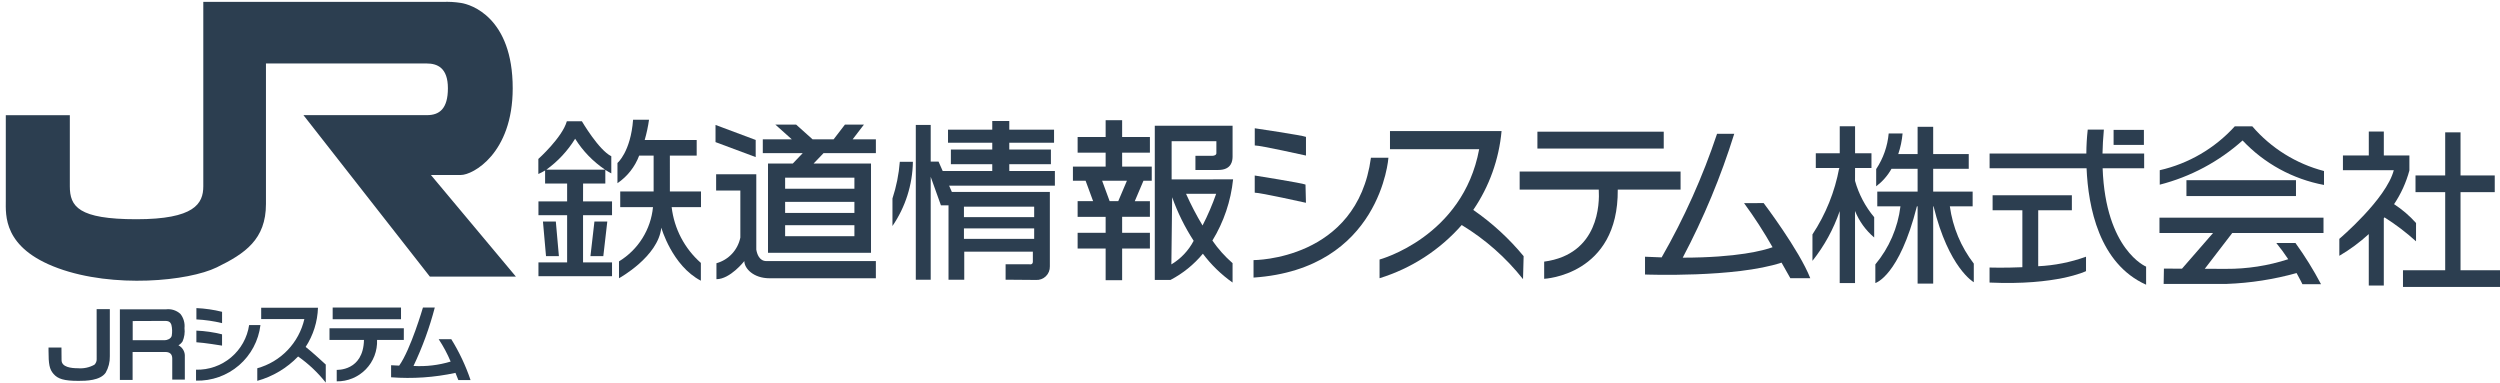
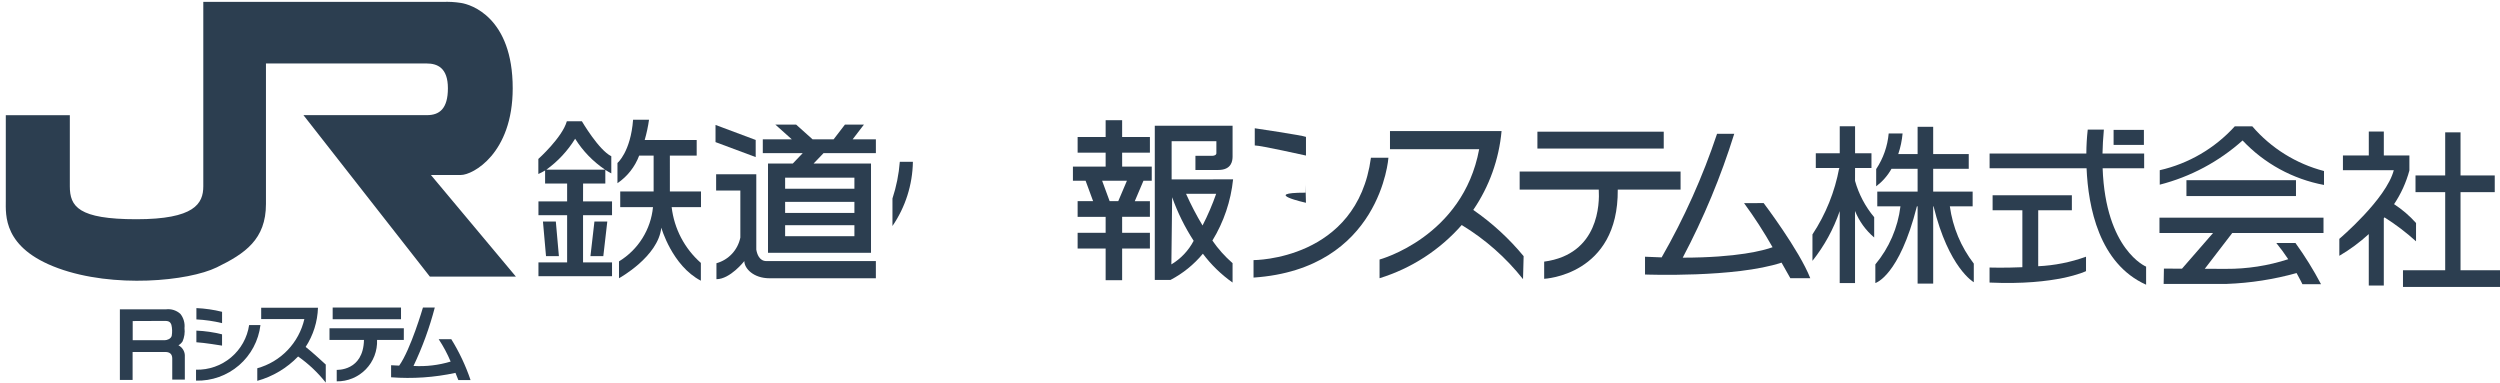
<svg xmlns="http://www.w3.org/2000/svg" width="261" height="40" viewBox="0 0 261 40" fill="none">
  <g clip-path="url(#clip0_14_55)">
    <path d="M22.628 27.913C25.584 26.474 27.766 24.993 27.766 21.298V6.627H44.543C45.652 6.627 46.761 7.07 46.761 9.214C46.761 11.358 45.875 12.021 44.58 12.021H31.68L44.875 28.874H53.857L44.985 18.267H48.127C49.347 18.267 53.527 16.05 53.527 9.214C53.527 1.785 49.127 0.454 48.127 0.307C47.504 0.209 46.873 0.172 46.242 0.196H21.224V19.451C21.224 21.261 20.3 22.888 14.238 22.888C8.176 22.888 7.29 21.556 7.29 19.451V12.029H0.605V20.908C0.605 22.439 0.278 25.887 6.071 28.002C11.864 30.117 19.671 29.353 22.628 27.913Z" fill="#2C3E50" />
-     <path d="M10.093 37.449C10.102 37.565 10.086 37.68 10.045 37.789C10.005 37.897 9.941 37.995 9.859 38.076C9.334 38.367 8.734 38.496 8.136 38.445C7.442 38.445 6.427 38.336 6.427 37.597C6.427 37.443 6.416 36.46 6.416 36.284H5.066V36.595C5.066 38.014 5.156 38.546 5.59 39.038C6.043 39.56 6.68 39.763 8.19 39.763C9.003 39.763 10.452 39.735 11.031 38.912C11.33 38.39 11.481 37.796 11.466 37.194V32.276H10.089L10.093 37.449Z" fill="#2C3E50" />
    <path d="M18.637 36.044C18.809 35.945 18.955 35.806 19.062 35.639C19.25 35.203 19.319 34.724 19.262 34.252C19.318 33.723 19.165 33.192 18.836 32.774C18.636 32.59 18.398 32.452 18.139 32.369C17.88 32.286 17.606 32.26 17.336 32.293H12.515V39.667H13.844V36.747H17.261C17.687 36.747 17.983 36.933 17.983 37.43V39.63H19.296V37.067C19.282 36.855 19.213 36.649 19.096 36.471C18.98 36.293 18.819 36.148 18.63 36.049M17.93 35.049C17.856 35.381 17.424 35.517 17.215 35.517H13.854V33.517C13.854 33.517 16.761 33.503 17.24 33.503C17.719 33.503 17.807 33.703 17.892 33.903C17.982 34.279 17.994 34.669 17.93 35.049Z" fill="#2C3E50" />
    <path d="M23.184 32.553C22.306 32.334 21.408 32.205 20.504 32.165V33.347C21.408 33.391 22.305 33.521 23.184 33.735V32.553Z" fill="#2C3E50" />
    <path d="M20.502 35.732C21.261 35.768 23.182 36.083 23.182 36.083V34.904C22.304 34.684 21.406 34.554 20.502 34.516V35.732Z" fill="#2C3E50" />
    <path d="M26.009 33.938C25.812 35.257 25.14 36.459 24.119 37.316C23.098 38.174 21.799 38.629 20.466 38.596V39.739C22.108 39.782 23.706 39.211 24.95 38.139C26.194 37.066 26.993 35.569 27.191 33.938H26.009Z" fill="#2C3E50" />
    <path d="M33.197 32.127H27.267V33.312H31.775C31.494 34.532 30.89 35.652 30.024 36.556C29.159 37.46 28.066 38.113 26.86 38.446V39.761C28.483 39.309 29.955 38.43 31.123 37.216C32.212 37.981 33.184 38.899 34.01 39.942V38.06C34.01 38.06 32.539 36.7 31.91 36.218C32.706 34.998 33.151 33.583 33.197 32.127Z" fill="#2C3E50" />
    <path d="M34.731 32.107H41.866V33.328H34.731V32.107Z" fill="#2C3E50" />
    <path d="M42.161 34.272H34.399V35.492H37.999C37.927 38.77 35.154 38.612 35.154 38.612V39.812C35.719 39.821 36.28 39.713 36.802 39.497C37.324 39.281 37.797 38.961 38.191 38.556C38.585 38.151 38.892 37.67 39.094 37.142C39.296 36.614 39.388 36.051 39.365 35.486H42.157L42.161 34.272Z" fill="#2C3E50" />
    <path d="M45.799 35.413C46.287 36.151 46.705 36.933 47.047 37.748C45.791 38.127 44.478 38.282 43.168 38.205C44.101 36.246 44.846 34.204 45.392 32.105H44.156C44.156 32.105 42.877 36.489 41.673 38.172C41.161 38.153 40.83 38.13 40.83 38.13V39.388C43.081 39.559 45.345 39.405 47.551 38.928C47.736 39.38 47.851 39.681 47.851 39.681H49.127C48.622 38.187 47.947 36.755 47.116 35.413H45.799Z" fill="#2C3E50" />
    <path d="M69.934 16.244H72.734V14.613H67.306C67.507 13.92 67.658 13.214 67.758 12.501H66.095C65.84 15.861 64.463 17.014 64.463 17.014V19.125C65.497 18.422 66.289 17.416 66.729 16.245H68.239V19.989H64.752V21.623H68.172C68.061 22.778 67.682 23.891 67.066 24.875C66.45 25.858 65.614 26.684 64.623 27.288V29.047C64.623 29.047 68.723 26.806 69.04 23.767C69.04 23.767 70.16 27.735 73.17 29.305V27.448C71.468 25.95 70.382 23.875 70.121 21.623H73.184V19.989H69.936L69.934 16.244Z" fill="#2C3E50" />
    <path d="M60.874 19.158H63.196V17.734C63.397 17.868 63.606 17.99 63.82 18.101V16.31C62.507 15.669 60.748 12.658 60.748 12.658H59.179C58.699 14.358 56.203 16.594 56.203 16.594V18.165C56.447 18.059 56.682 17.936 56.908 17.796V19.158H59.208V21.029H56.214V22.469H59.208V27.397H56.214V28.837H63.896V27.397H60.87V22.469H63.896V21.029H60.87L60.874 19.158ZM57.037 17.715C58.242 16.847 59.265 15.749 60.045 14.484C60.849 15.769 61.915 16.87 63.174 17.715H57.037Z" fill="#2C3E50" />
    <path d="M58.028 23.125H56.684L57.004 26.742H58.349L58.028 23.125Z" fill="#2C3E50" />
    <path d="M62.986 26.742L63.402 23.125H62.059L61.643 26.742H62.986Z" fill="#2C3E50" />
    <path d="M78.894 14.612L74.701 13.044V14.836L78.894 16.401V14.612Z" fill="#2C3E50" />
    <path d="M78.957 26.05V18.194H74.764V19.894H77.292V24.801C77.164 25.435 76.863 26.021 76.423 26.494C75.983 26.967 75.42 27.308 74.797 27.481V29.147C76.236 29.147 77.708 27.257 77.708 27.257C77.708 28.027 78.67 29.051 80.333 29.051H91.44V27.257H80.014C79.26 27.257 79.028 26.494 78.957 26.057" fill="#2C3E50" />
    <path d="M90.193 13.01H88.21L87.031 14.545H84.831L83.117 13.01H80.947L82.663 14.545H79.636V15.987H83.806L82.765 17.075H80.179V26.39H90.933V17.075H84.937L85.977 15.987H91.442V14.545H89.016L90.193 13.01ZM89.2 24.66H81.967V23.509H89.2V24.66ZM89.2 22.227H81.967V21.077H89.2V22.227ZM89.2 19.702H81.967V18.547H89.2V19.702Z" fill="#2C3E50" />
    <path d="M93.173 20.726V23.596C94.526 21.62 95.267 19.29 95.306 16.895H93.94C93.838 18.197 93.58 19.482 93.173 20.723" fill="#2C3E50" />
-     <path d="M105.369 17.144H109.715V15.613H105.369V14.902H110.043V13.535H105.369V12.635H103.592V13.535H98.972V14.902H103.592V15.613H99.272V17.144H103.592V17.854H98.418L97.985 16.871H97.166V13.043H95.609V29.203H97.166V18.459L98.233 21.436H99.025V29.202H100.668V26.275H107.83V27.314C107.83 27.695 107.447 27.586 107.447 27.586H104.985V29.201C104.985 29.201 107.201 29.226 108.13 29.226C108.323 29.24 108.516 29.214 108.698 29.148C108.88 29.082 109.045 28.979 109.185 28.845C109.324 28.711 109.433 28.549 109.505 28.37C109.578 28.191 109.612 27.998 109.605 27.805V20.039H99.375L99.087 19.384H110.13V17.851H105.372L105.369 17.144ZM100.636 21.574H107.967V22.666H100.636V21.574ZM100.636 23.843H107.967V24.937H100.636V23.843Z" fill="#2C3E50" />
    <path d="M117.151 15.941H120.051V14.303H117.151V12.55H115.429V14.303H112.504V15.941H115.429V17.391H112.013V18.868H113.336L114.121 21.001H112.504V22.64H115.429V24.303H112.504V25.945H115.429V29.253H117.151V25.945H120.051V24.303H117.151V22.637H120.051V21.003H118.471L119.377 18.87H120.242V17.393H117.153L117.151 15.941ZM116.746 21H115.846L115.061 18.867H117.652L116.746 21Z" fill="#2C3E50" />
    <path d="M122.318 18.73V14.738H126.99V15.995C126.99 16.215 126.69 16.268 126.553 16.268H124.803V17.745H127.181C128.604 17.745 128.681 16.762 128.681 16.325V13.124H120.56V29.224H122.202C123.498 28.546 124.647 27.616 125.58 26.488C126.45 27.647 127.496 28.662 128.68 29.497V27.473C127.882 26.779 127.175 25.987 126.574 25.116C127.763 23.174 128.501 20.99 128.735 18.724L122.318 18.73ZM122.291 27.604L122.372 20.59C122.942 22.189 123.695 23.715 124.618 25.139C124.084 26.159 123.279 27.012 122.29 27.604M125.546 23.541C124.906 22.475 124.331 21.37 123.823 20.235H126.967C126.57 21.368 126.096 22.473 125.546 23.541Z" fill="#2C3E50" />
    <path d="M136.344 14.291C135.992 14.131 130.997 13.391 130.997 13.391V15.184C131.607 15.184 136.344 16.24 136.344 16.24V14.291Z" fill="#2C3E50" />
-     <path d="M136.294 19.268C135.943 19.108 130.994 18.323 130.994 18.323V20.115C131.604 20.115 136.341 21.171 136.341 21.171L136.294 19.268Z" fill="#2C3E50" />
+     <path d="M136.294 19.268V20.115C131.604 20.115 136.341 21.171 136.341 21.171L136.294 19.268Z" fill="#2C3E50" />
    <path d="M143.126 16.468C141.687 27.19 130.869 27.156 130.869 27.156V28.98C144.151 28.08 144.952 16.468 144.952 16.468H143.126Z" fill="#2C3E50" />
    <path d="M153.808 21.917C155.48 19.47 156.497 16.635 156.763 13.684H145.114V15.573H154.426C152.726 24.757 144.026 27.094 144.026 27.094V29.046C147.344 28.023 150.313 26.101 152.604 23.493C155.057 24.98 157.224 26.893 159.004 29.143L159.067 26.743C157.545 24.899 155.775 23.275 153.808 21.917Z" fill="#2C3E50" />
    <path d="M160.506 13.748H173.694V15.509H160.506V13.748Z" fill="#2C3E50" />
    <path d="M175.452 17.909H158.652V19.795H166.911C166.999 21.222 166.942 26.541 161.211 27.315V29.107C161.211 29.107 168.971 28.759 168.894 19.795H175.452V17.909Z" fill="#2C3E50" />
    <path d="M182.078 21.205C183.16 22.68 184.155 24.218 185.056 25.81C184.133 26.142 181.417 26.894 175.676 26.901C177.863 22.766 179.663 18.438 181.054 13.971H179.26C177.764 18.452 175.826 22.773 173.476 26.871C172.897 26.855 172.318 26.832 171.74 26.802V28.659C171.74 28.659 181.149 29.019 185.994 27.418C186.541 28.377 186.911 29.043 186.911 29.043H188.992C187.838 26.1 184.126 21.203 184.126 21.203L182.078 21.205Z" fill="#2C3E50" />
    <path d="M193.669 17.536H195.381V15.998H193.669V13.185H192.069V15.999H189.569V17.537H192.015C191.559 20.014 190.608 22.373 189.22 24.474V27.232C190.457 25.676 191.42 23.921 192.065 22.041V29.553H193.665V22.023C194.096 23.096 194.782 24.047 195.665 24.793V22.676C194.737 21.567 194.055 20.273 193.665 18.881L193.669 17.536ZM192.069 17.703L192.052 17.536H192.069V17.703Z" fill="#2C3E50" />
    <path d="M205.944 21.541V20.001H201.824V17.62H205.537V16.083H201.824V13.238H200.198V16.083H198.178C198.412 15.387 198.564 14.666 198.63 13.935H197.179C197.061 15.263 196.612 16.541 195.873 17.65V19.45C196.527 18.958 197.072 18.335 197.473 17.621H200.198V20.001H195.988V21.539H198.408C198.136 23.771 197.225 25.878 195.786 27.605V29.549C195.786 29.549 198.271 28.858 200.125 21.539H200.198V29.606H201.825V21.541H201.864C203.443 27.996 206.064 29.464 206.064 29.464V27.521C204.724 25.78 203.862 23.719 203.564 21.542L205.944 21.541Z" fill="#2C3E50" />
    <path d="M220.659 13.56H223.823V15.128H220.659V13.56Z" fill="#2C3E50" />
    <path d="M212.79 21.95H216.303V20.385H208.028V21.95H211.135V27.897C209.214 27.98 207.709 27.931 207.709 27.931V29.499C214.734 29.817 217.78 28.306 217.78 28.306V26.8C216.176 27.38 214.493 27.715 212.789 27.794L212.79 21.95Z" fill="#2C3E50" />
    <path d="M219.516 17.565H223.85V16.027H219.501C219.519 15.245 219.561 14.414 219.644 13.532H217.96C217.867 14.361 217.818 15.194 217.814 16.027H207.714V17.565H217.838C218.009 21.599 219.138 27.517 224.054 29.724V27.837C224.054 27.837 219.821 26.101 219.515 17.565" fill="#2C3E50" />
    <path d="M228.264 18.812H239.7V20.468H228.264V18.812Z" fill="#2C3E50" />
    <path d="M225.448 24.325H231.042L227.799 28.051L225.913 28.04L225.885 29.64H232.477C234.942 29.549 237.387 29.169 239.763 28.507C240.154 29.207 240.372 29.669 240.372 29.669H242.314C241.527 28.174 240.636 26.737 239.646 25.369H237.646C238.09 25.911 238.505 26.476 238.891 27.062C236.792 27.743 234.598 28.083 232.391 28.069C231.791 28.069 231 28.069 230.178 28.063L233.047 24.326H242.574V22.726H225.448V24.325Z" fill="#2C3E50" />
    <path d="M235.141 13.186H233.314C231.234 15.481 228.498 17.081 225.478 17.77V19.28C228.689 18.458 231.656 16.875 234.126 14.665C236.396 17.074 239.372 18.7 242.626 19.309V17.855C239.712 17.096 237.099 15.467 235.136 13.185" fill="#2C3E50" />
    <path d="M252.235 23.282C251.561 22.527 250.789 21.866 249.941 21.314C250.664 20.237 251.204 19.048 251.541 17.794V16.23H248.871V13.729H247.302V16.23H244.602V17.767H249.912C249.128 20.788 244.226 24.936 244.226 24.936V26.707C245.328 26.061 246.358 25.3 247.3 24.438V29.809H248.869V22.785C248.891 22.756 248.92 22.723 248.942 22.692C250.108 23.431 251.209 24.268 252.233 25.192L252.235 23.282Z" fill="#2C3E50" />
    <path d="M256.879 28.214V20.06H260.451V18.317H256.879V13.817H255.279V18.317H252.179V20.06H255.279V28.214H250.871V29.956H261V28.214H256.879Z" fill="#2C3E50" />
  </g>
  <defs>
    <clipPath id="clip0_14_55">
      <rect width="260.398" height="39.75" fill="white" transform="translate(0.602 0.192)" />
    </clipPath>
  </defs>
</svg>